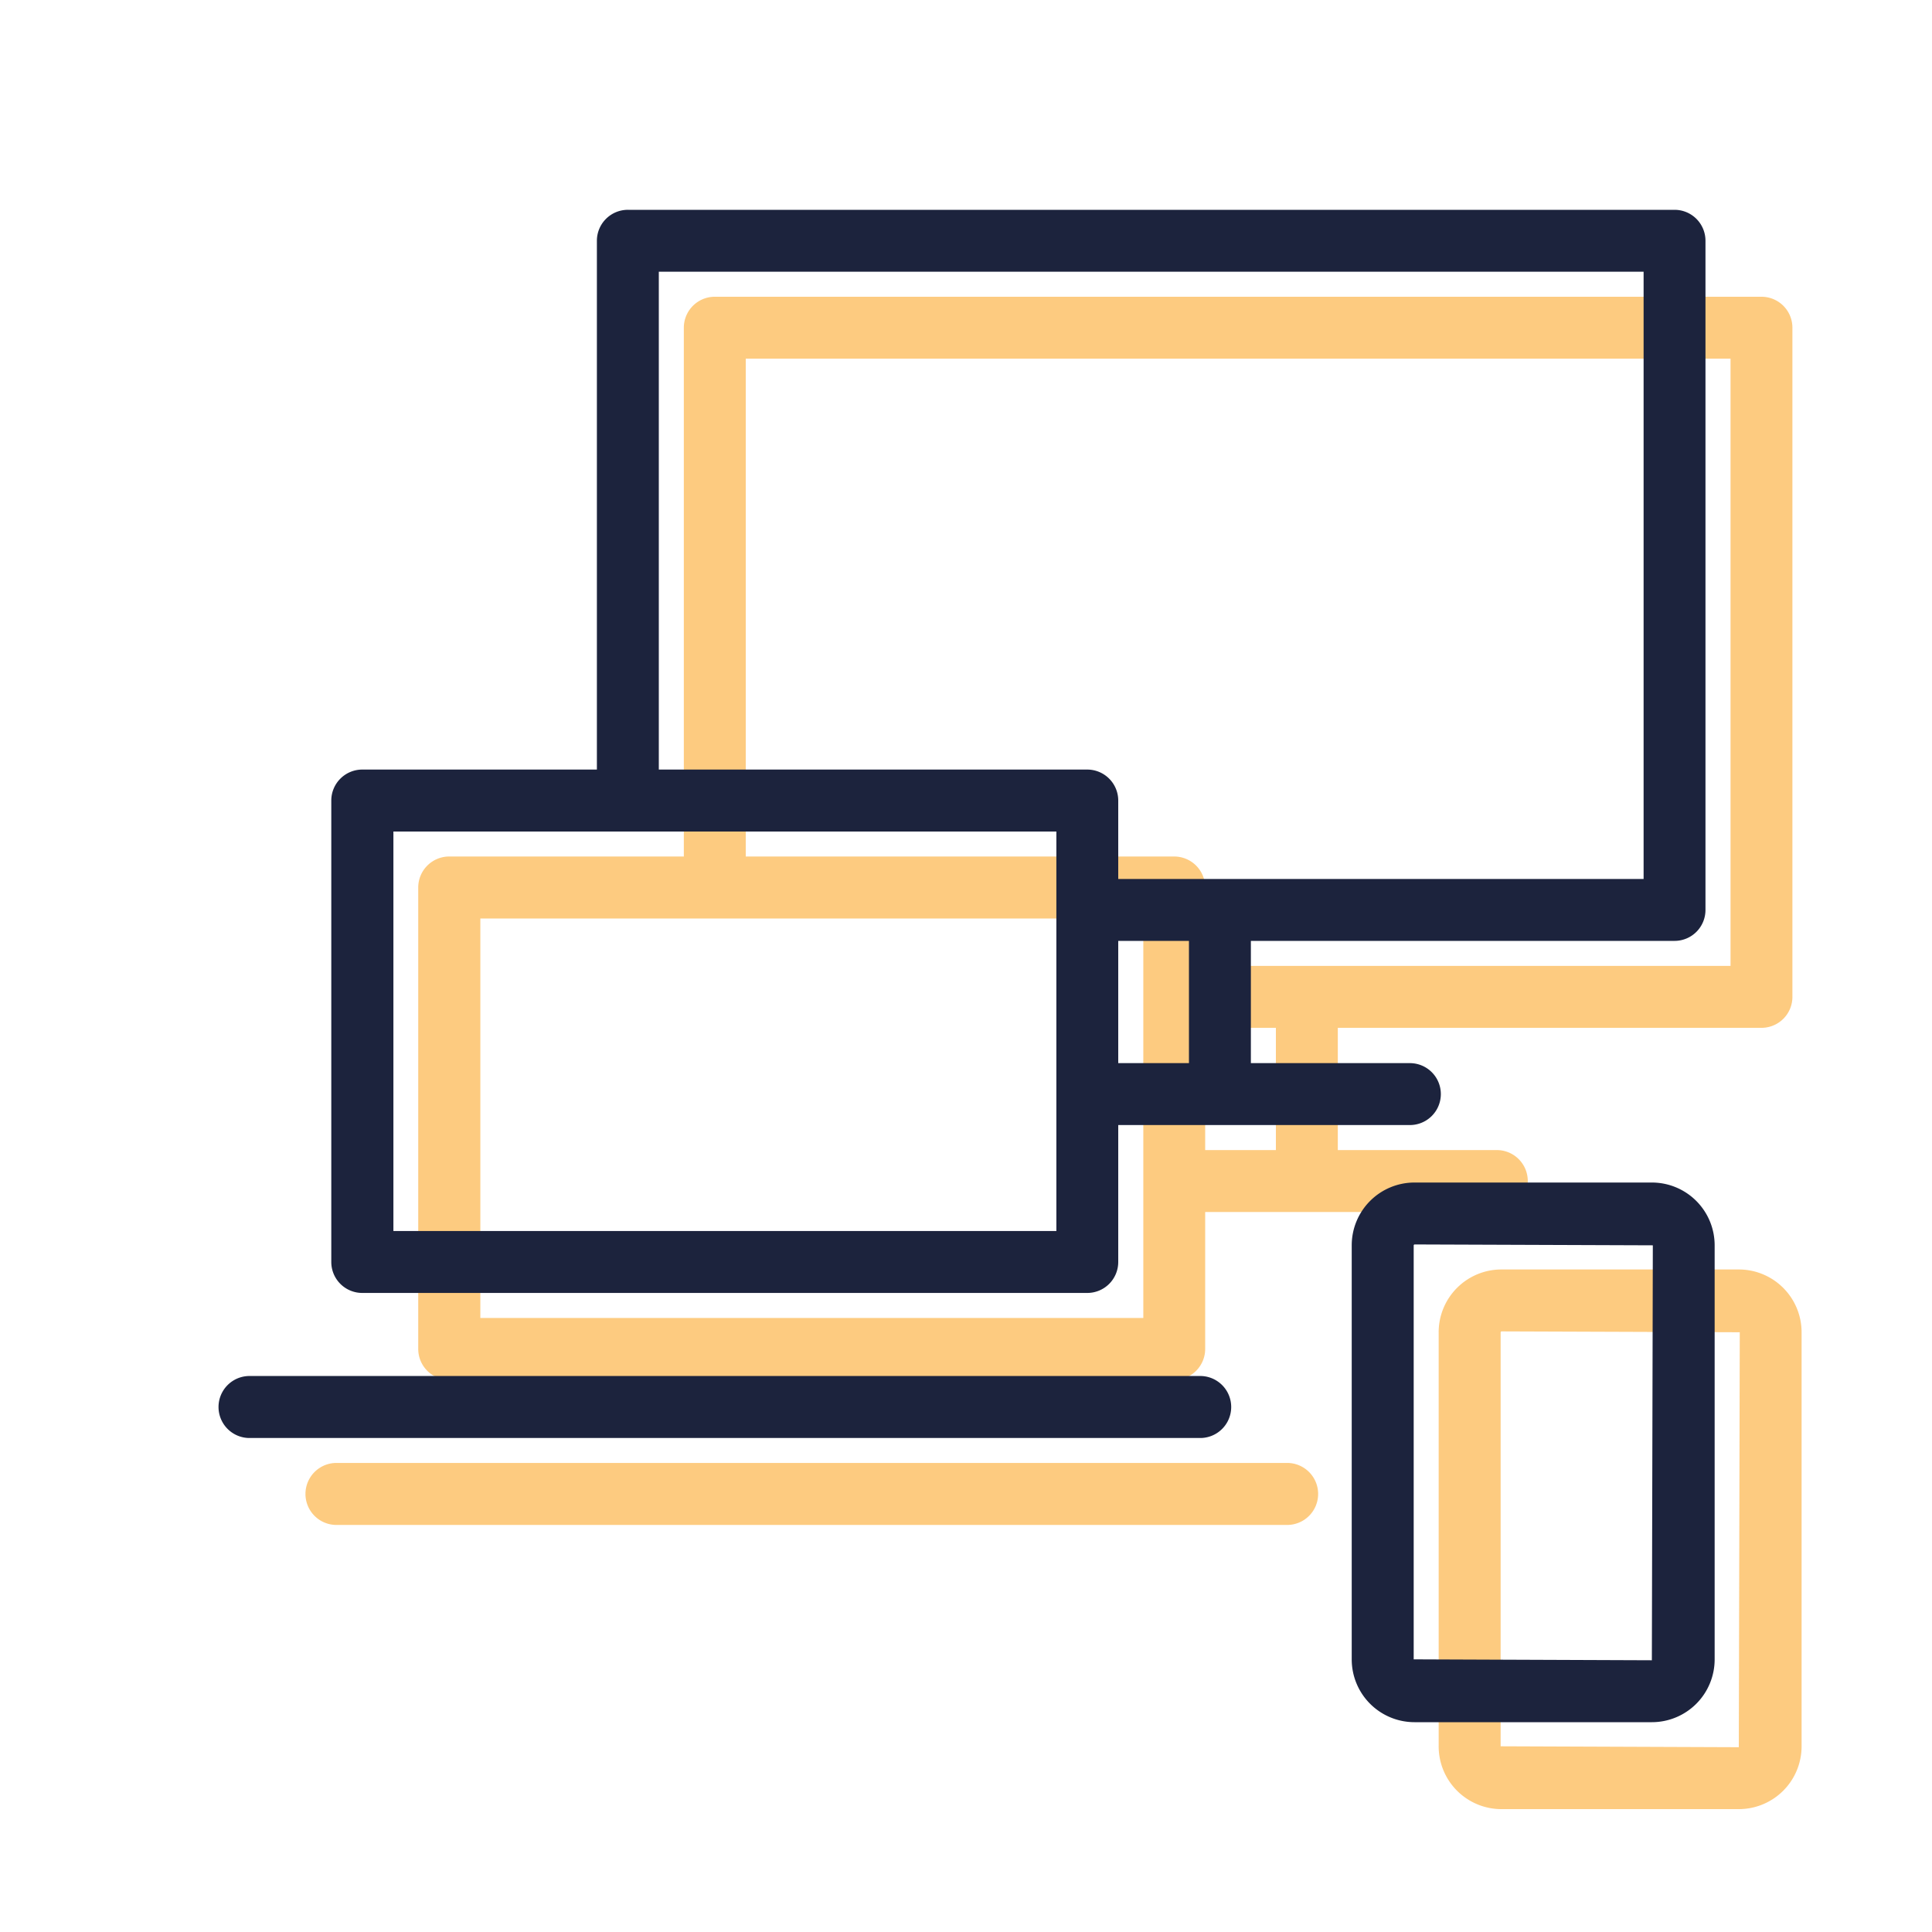
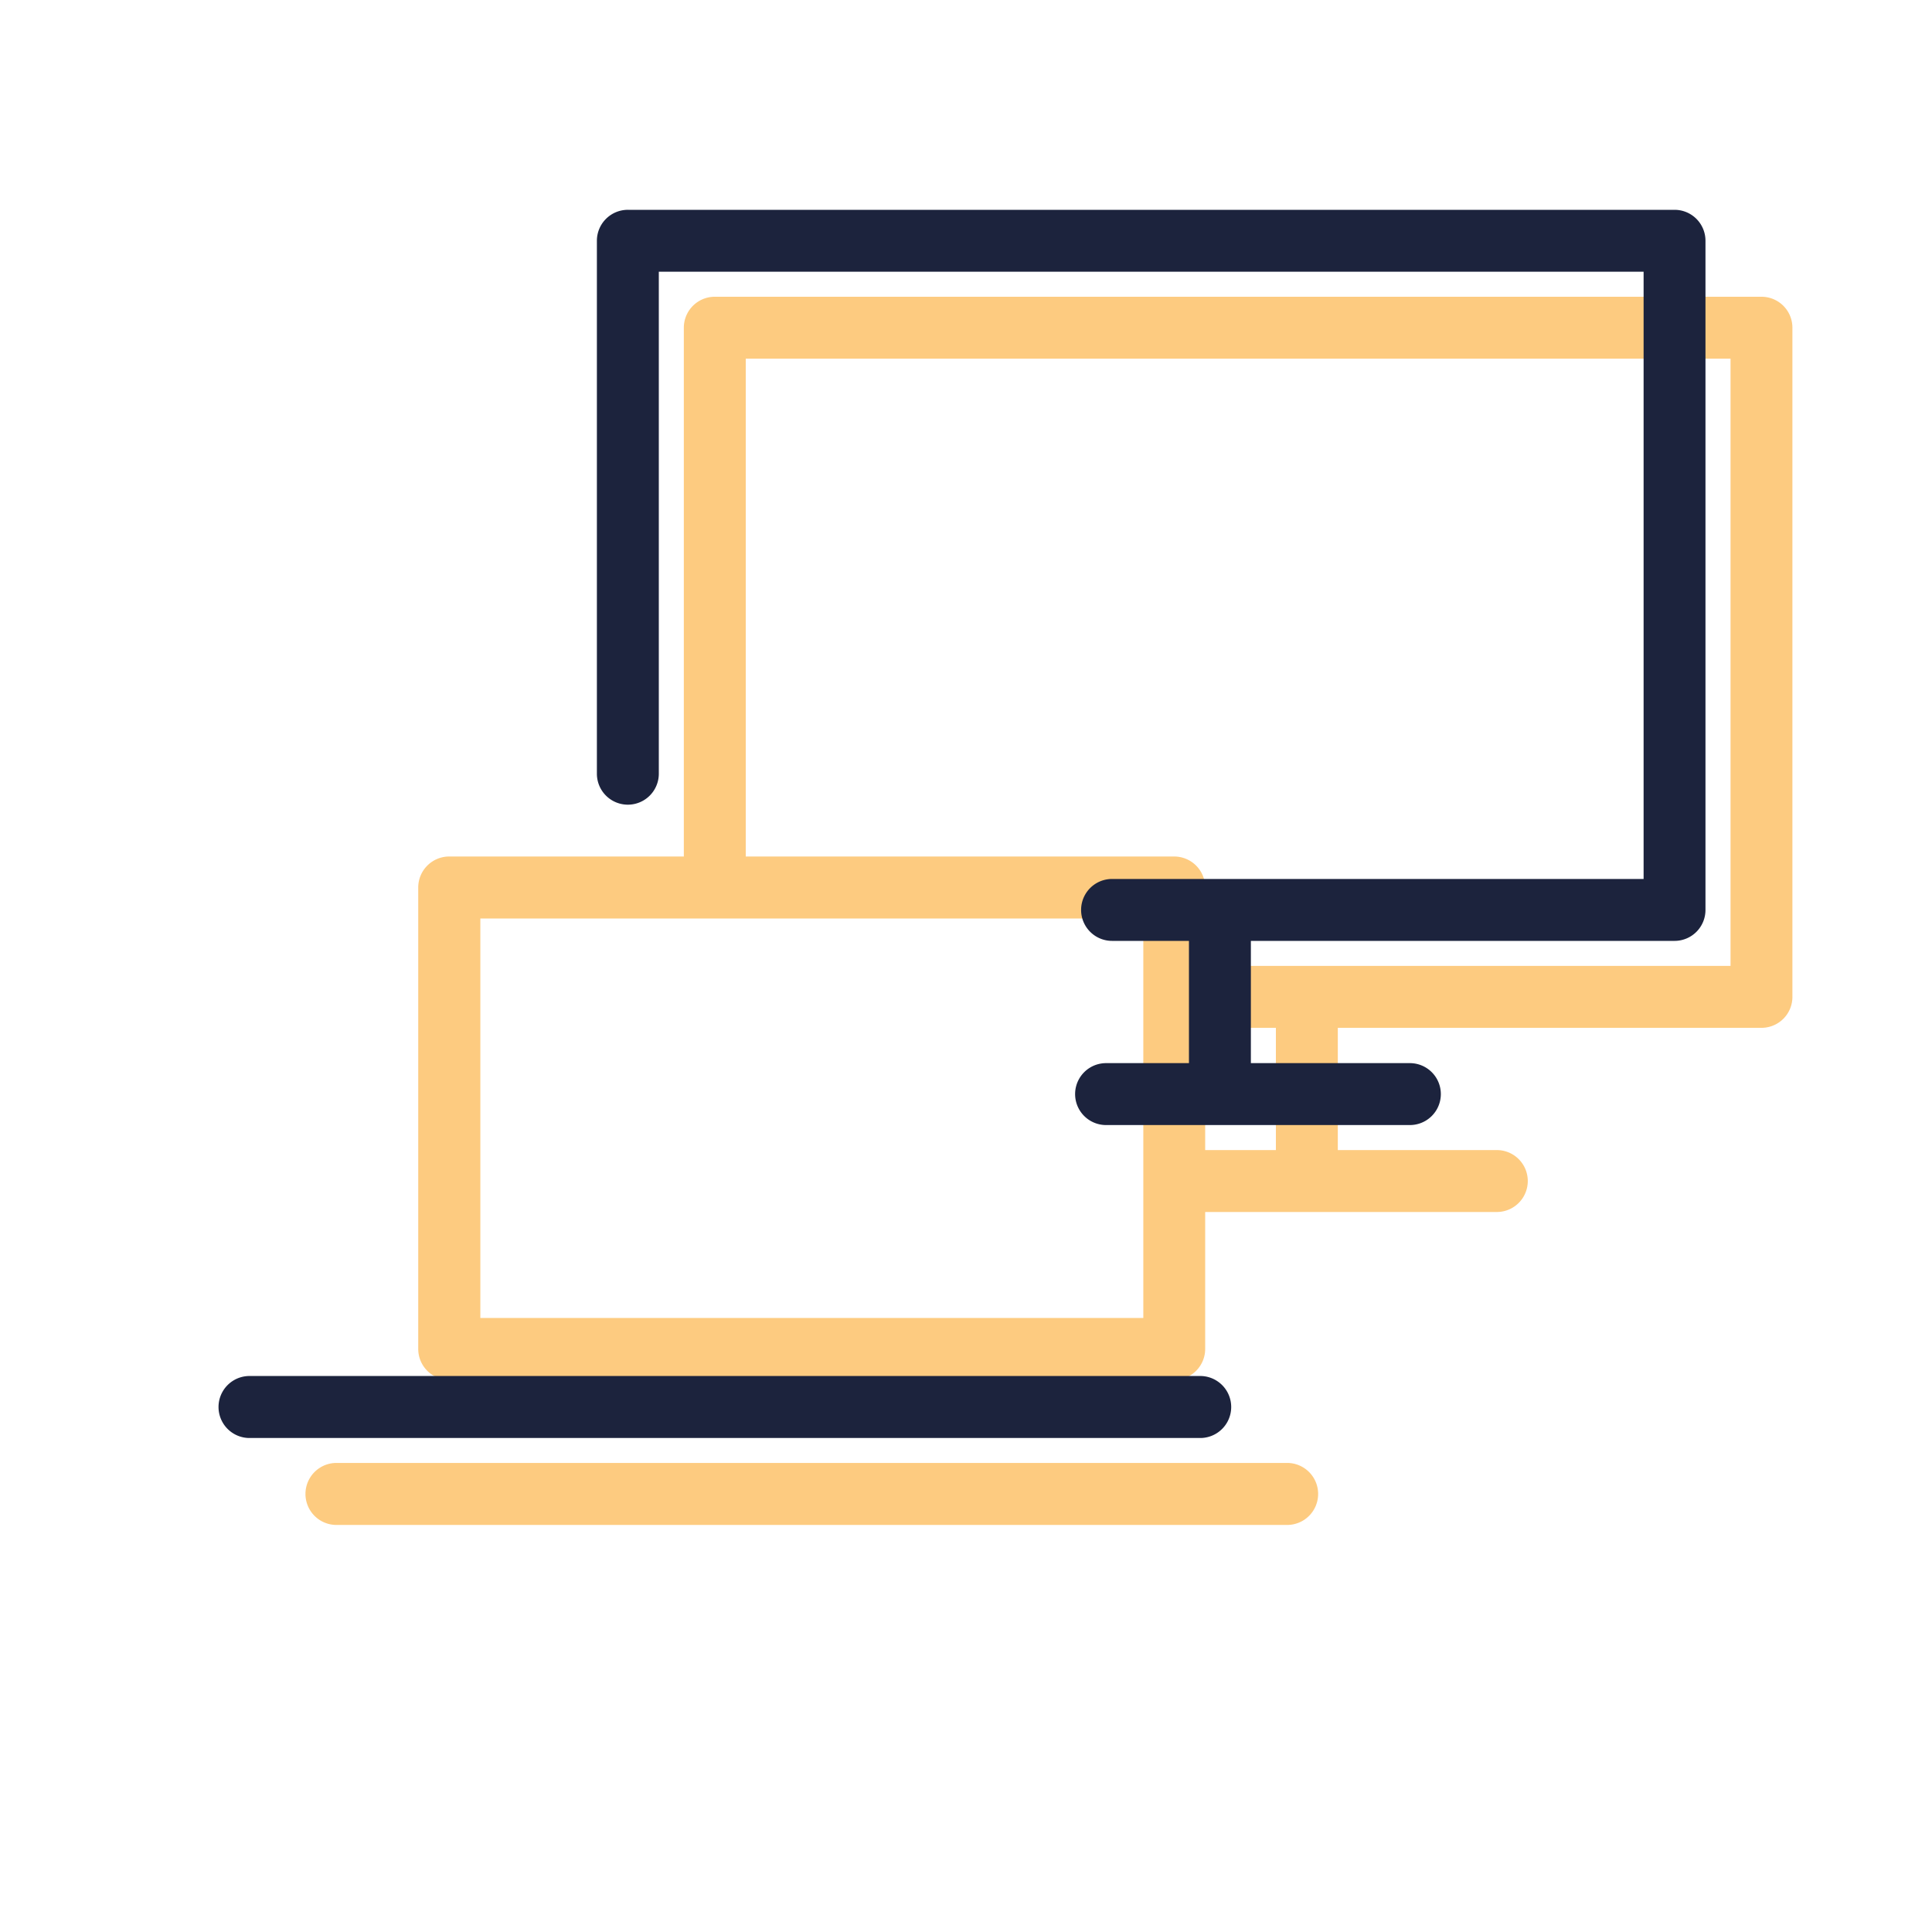
<svg xmlns="http://www.w3.org/2000/svg" id="Layer_1" data-name="Layer 1" viewBox="0 0 400 400">
  <defs>
    <style>.cls-1{opacity:0.65;}.cls-2{fill:#fcaf3c;}.cls-3{fill:#1c233d;}</style>
  </defs>
  <g class="cls-1">
    <path class="cls-2" d="M243.11,285.69H93a6.41,6.41,0,0,1-6.41-6.41V183.74A6.42,6.42,0,0,1,93,177.33H243.11a6.42,6.42,0,0,1,6.41,6.41v95.54A6.41,6.41,0,0,1,243.11,285.69ZM99.45,272.87H236.71V190.16H99.45Z" />
    <path class="cls-2" d="M364.7,212.8H248.24a6.41,6.41,0,1,1,0-12.82H358.29V74.26H154.4V178.19a6.41,6.41,0,0,1-12.82,0V67.85A6.41,6.41,0,0,1,148,61.44H364.7a6.4,6.4,0,0,1,6.4,6.41V206.39A6.4,6.4,0,0,1,364.7,212.8Z" />
    <path class="cls-2" d="M309.91,250.93H247a6.41,6.41,0,0,1,0-12.82h62.9a6.41,6.41,0,0,1,0,12.82Z" />
-     <path class="cls-2" d="M360,374.56H310.86a13,13,0,0,1-13-13V275.83a13,13,0,0,1,13-13H360a13,13,0,0,1,13,13v85.72A13,13,0,0,1,360,374.56Zm-49.13-98.91a.21.21,0,0,0-.18.18v85.72l49.31.19.2-85.91Z" />
    <path class="cls-2" d="M270.57,245.87a6.42,6.42,0,0,1-6.41-6.42V208.76a6.41,6.41,0,1,1,12.82,0v30.69A6.42,6.42,0,0,1,270.57,245.87Z" />
    <path class="cls-2" d="M266.74,315.72H69.41a6.42,6.42,0,0,1,0-12.83H266.74a6.42,6.42,0,0,1,0,12.83Z" />
  </g>
-   <path class="cls-3" d="M225.11,267.69H75a6.41,6.41,0,0,1-6.41-6.41V165.74A6.42,6.42,0,0,1,75,159.33H225.11a6.42,6.42,0,0,1,6.41,6.41v95.54A6.41,6.41,0,0,1,225.11,267.69ZM81.45,254.87H218.71V172.16H81.45Z" />
  <path class="cls-3" d="M346.7,194.8H230.24a6.41,6.41,0,1,1,0-12.82H340.29V56.26H136.4V160.19a6.41,6.41,0,1,1-12.82,0V49.85A6.41,6.41,0,0,1,130,43.44H346.7a6.4,6.4,0,0,1,6.4,6.41V188.39A6.4,6.4,0,0,1,346.7,194.8Z" />
  <path class="cls-3" d="M291.91,232.93H229a6.41,6.41,0,0,1,0-12.82h62.9a6.41,6.41,0,0,1,0,12.82Z" />
-   <path class="cls-3" d="M342,356.56H292.86a13,13,0,0,1-13-13V257.83a13,13,0,0,1,13-13H342a13,13,0,0,1,13,13v85.72A13,13,0,0,1,342,356.56Zm-49.13-98.91a.21.21,0,0,0-.18.18v85.72l49.31.19.2-85.91Z" />
  <path class="cls-3" d="M252.57,227.87a6.42,6.42,0,0,1-6.41-6.42V190.76a6.41,6.41,0,1,1,12.82,0v30.69A6.42,6.42,0,0,1,252.57,227.87Z" />
  <path class="cls-3" d="M248.74,297.72H51.41a6.42,6.42,0,0,1,0-12.83H248.74a6.42,6.42,0,0,1,0,12.83Z" />
</svg>